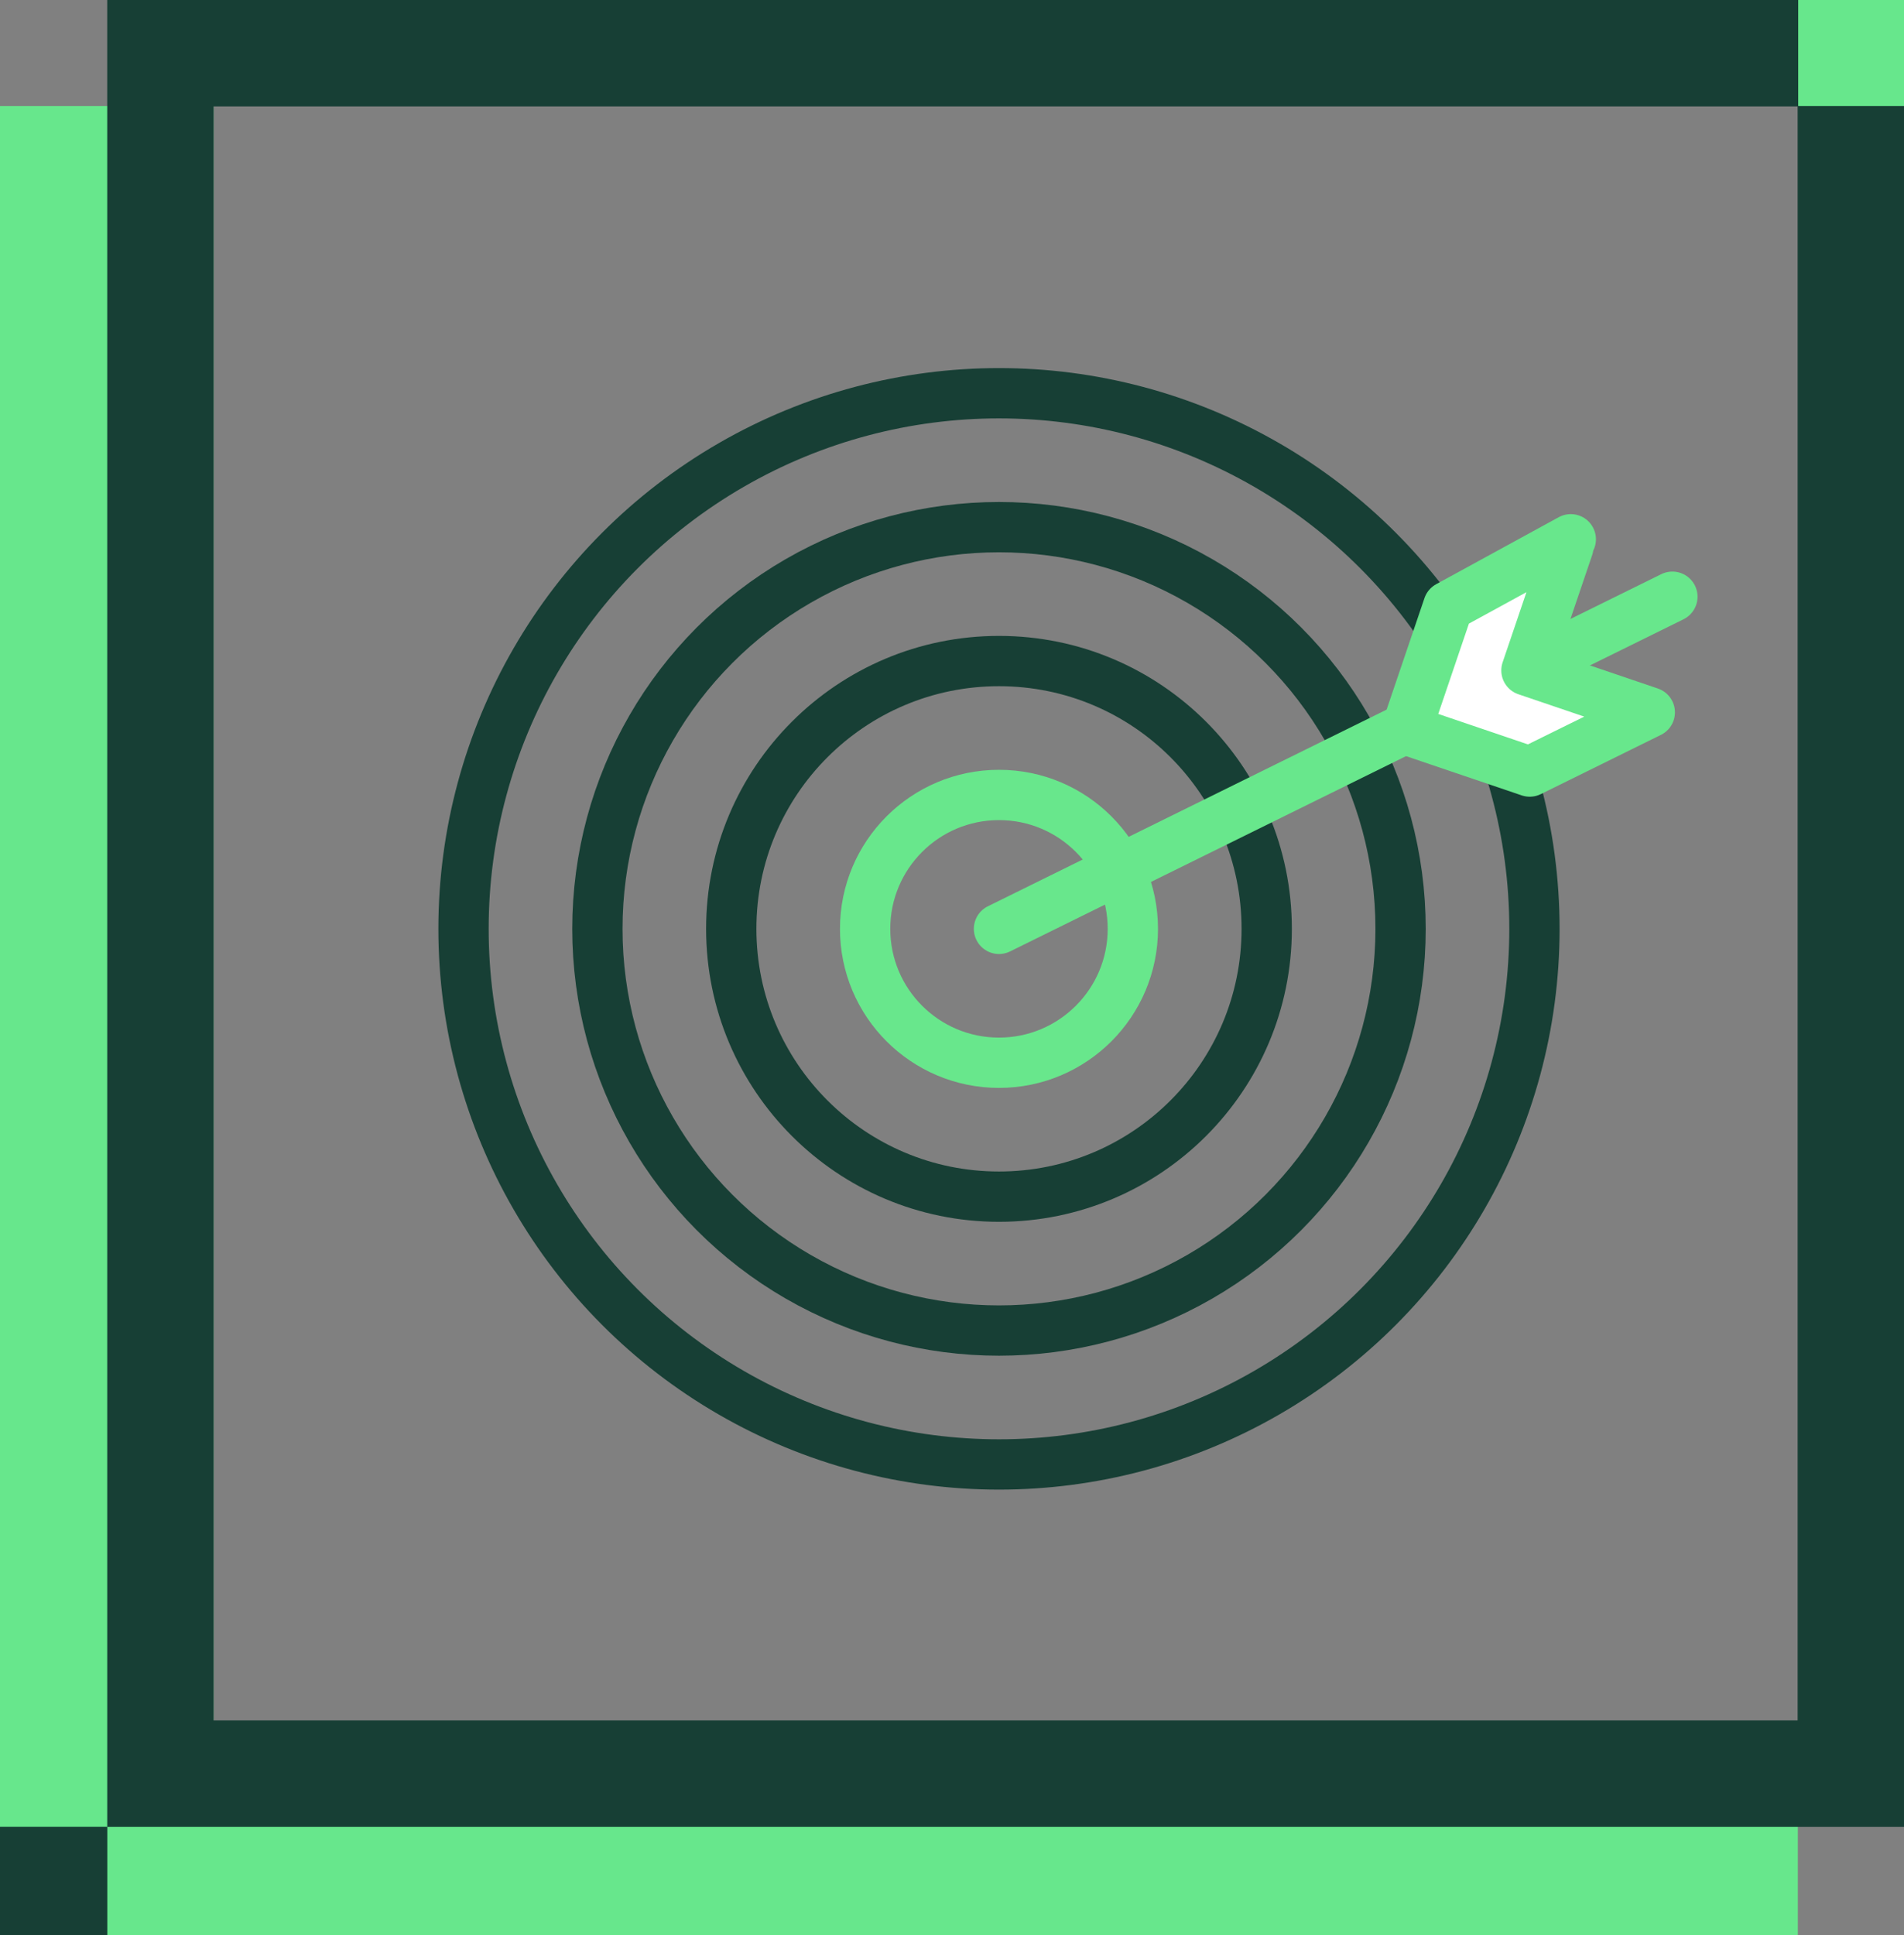
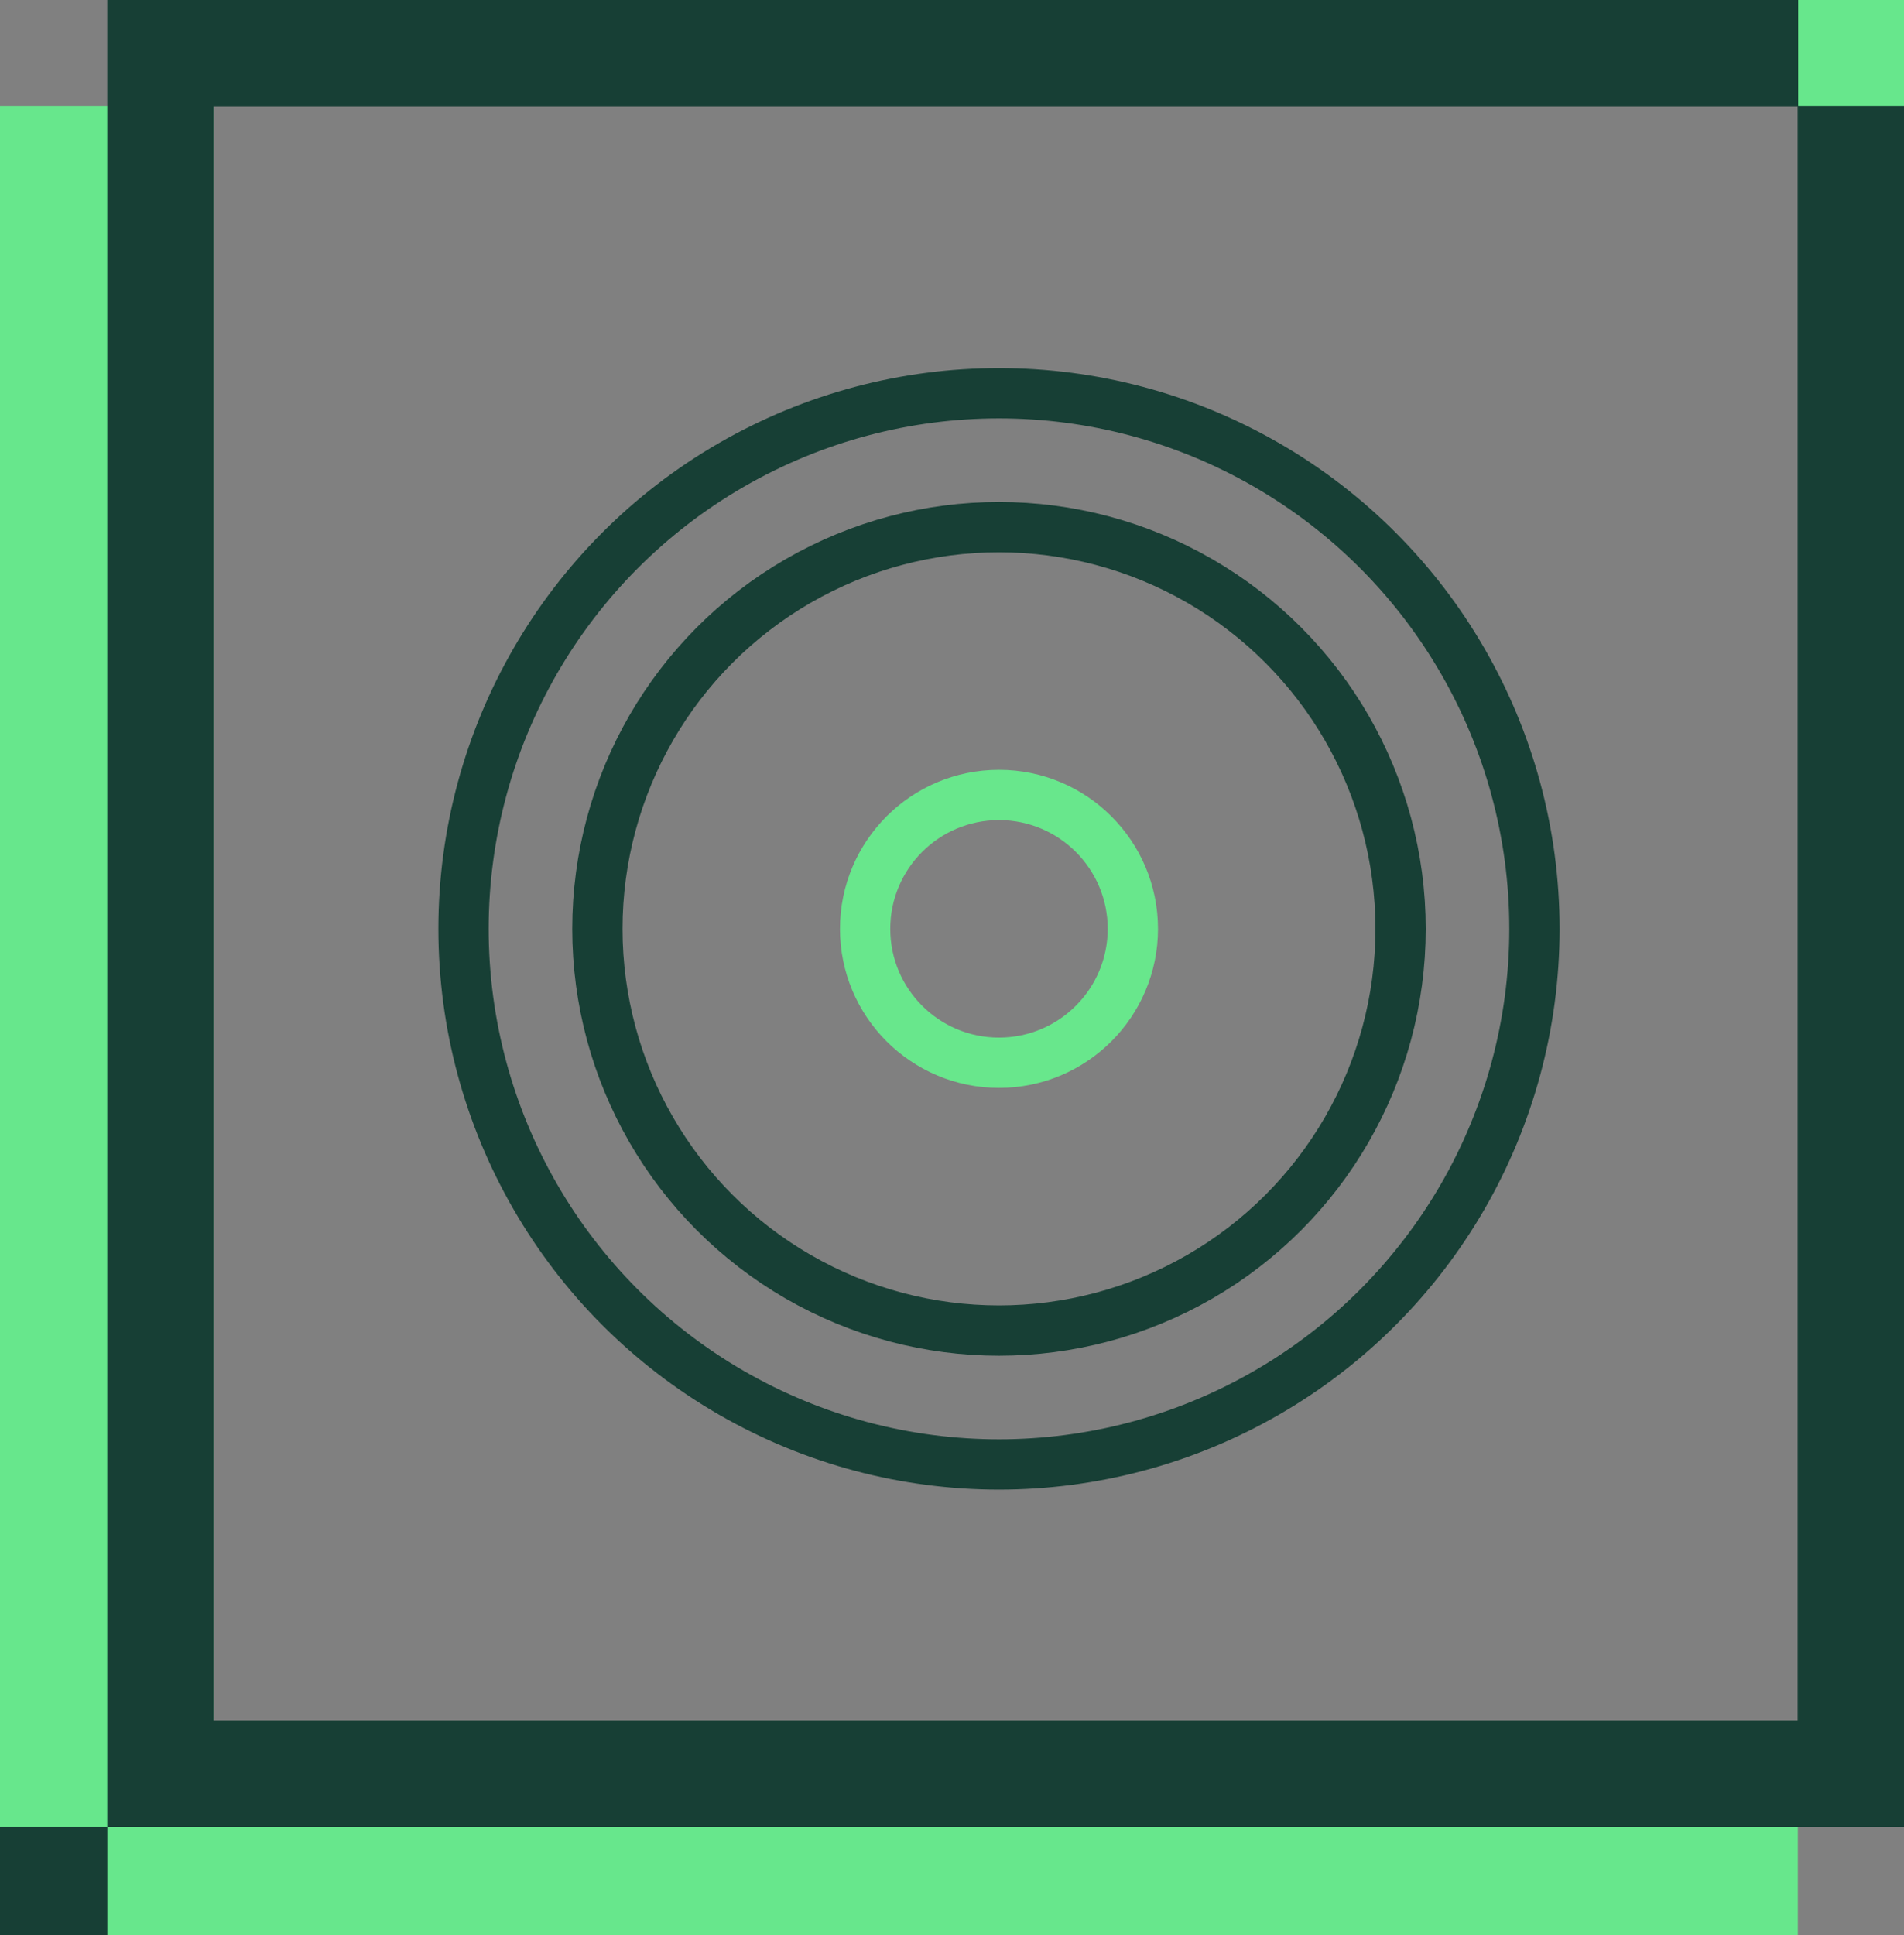
<svg xmlns="http://www.w3.org/2000/svg" id="Warstwa_2" data-name="Warstwa 2" viewBox="0 0 503.93 512">
  <rect x="0" y="0" width="503.93" height="512" fill="#808080" stroke="none" />
  <defs>
    <style>      .cls-1 {        fill: #67e78c;      }      .cls-1, .cls-2 {        stroke-width: 0px;      }      .cls-3, .cls-4 {        stroke: #68e78c;      }      .cls-3, .cls-4, .cls-5 {        stroke-linecap: round;        stroke-linejoin: round;        stroke-width: 13.31px;      }      .cls-3, .cls-5 {        fill: none;      }      .cls-4 {        fill: #fff;      }      .cls-5 {        stroke: #173f35;      }      .cls-2 {        fill: #173f35;      }    </style>
  </defs>
  <g id="white_icon" data-name="white icon">
    <g>
      <g>
        <rect class="cls-1" y="28.06" width="56.5" height="483.94" />
        <rect class="cls-1" y="483.35" width="475.83" height="28.65" />
        <path class="cls-2" d="M503.93,483.35H28.4V0h475.54v483.35ZM56.5,455.25h419.33V28.1H56.5v427.15Z" />
        <rect class="cls-2" y="483.35" width="28.4" height="28.65" />
        <rect class="cls-1" x="475.93" width="28.01" height="28.06" />
        <path class="cls-2" d="M503.93,483.35H28.4V0h475.54v483.35ZM56.5,455.25h419.33V28.1H56.5v427.15Z" />
        <rect class="cls-1" x="475.93" width="28.01" height="28.06" />
      </g>
      <g>
        <circle class="cls-5" cx="264.4" cy="245.77" r="141.72" />
        <circle class="cls-5" cx="264.4" cy="245.77" r="106.29" />
-         <circle class="cls-5" cx="264.4" cy="245.77" r="70.86" />
        <circle class="cls-3" cx="264.4" cy="245.77" r="35.43" />
        <g>
-           <line class="cls-3" x1="264.4" y1="245.77" x2="442.63" y2="157.89" />
-           <polyline class="cls-4" points="415.09 144.74 404 177.39 436.65 188.48 404.87 204.15 372.22 193.07 383.31 160.41 415.74 142.69" />
-         </g>
+           </g>
      </g>
    </g>
  </g>
</svg>